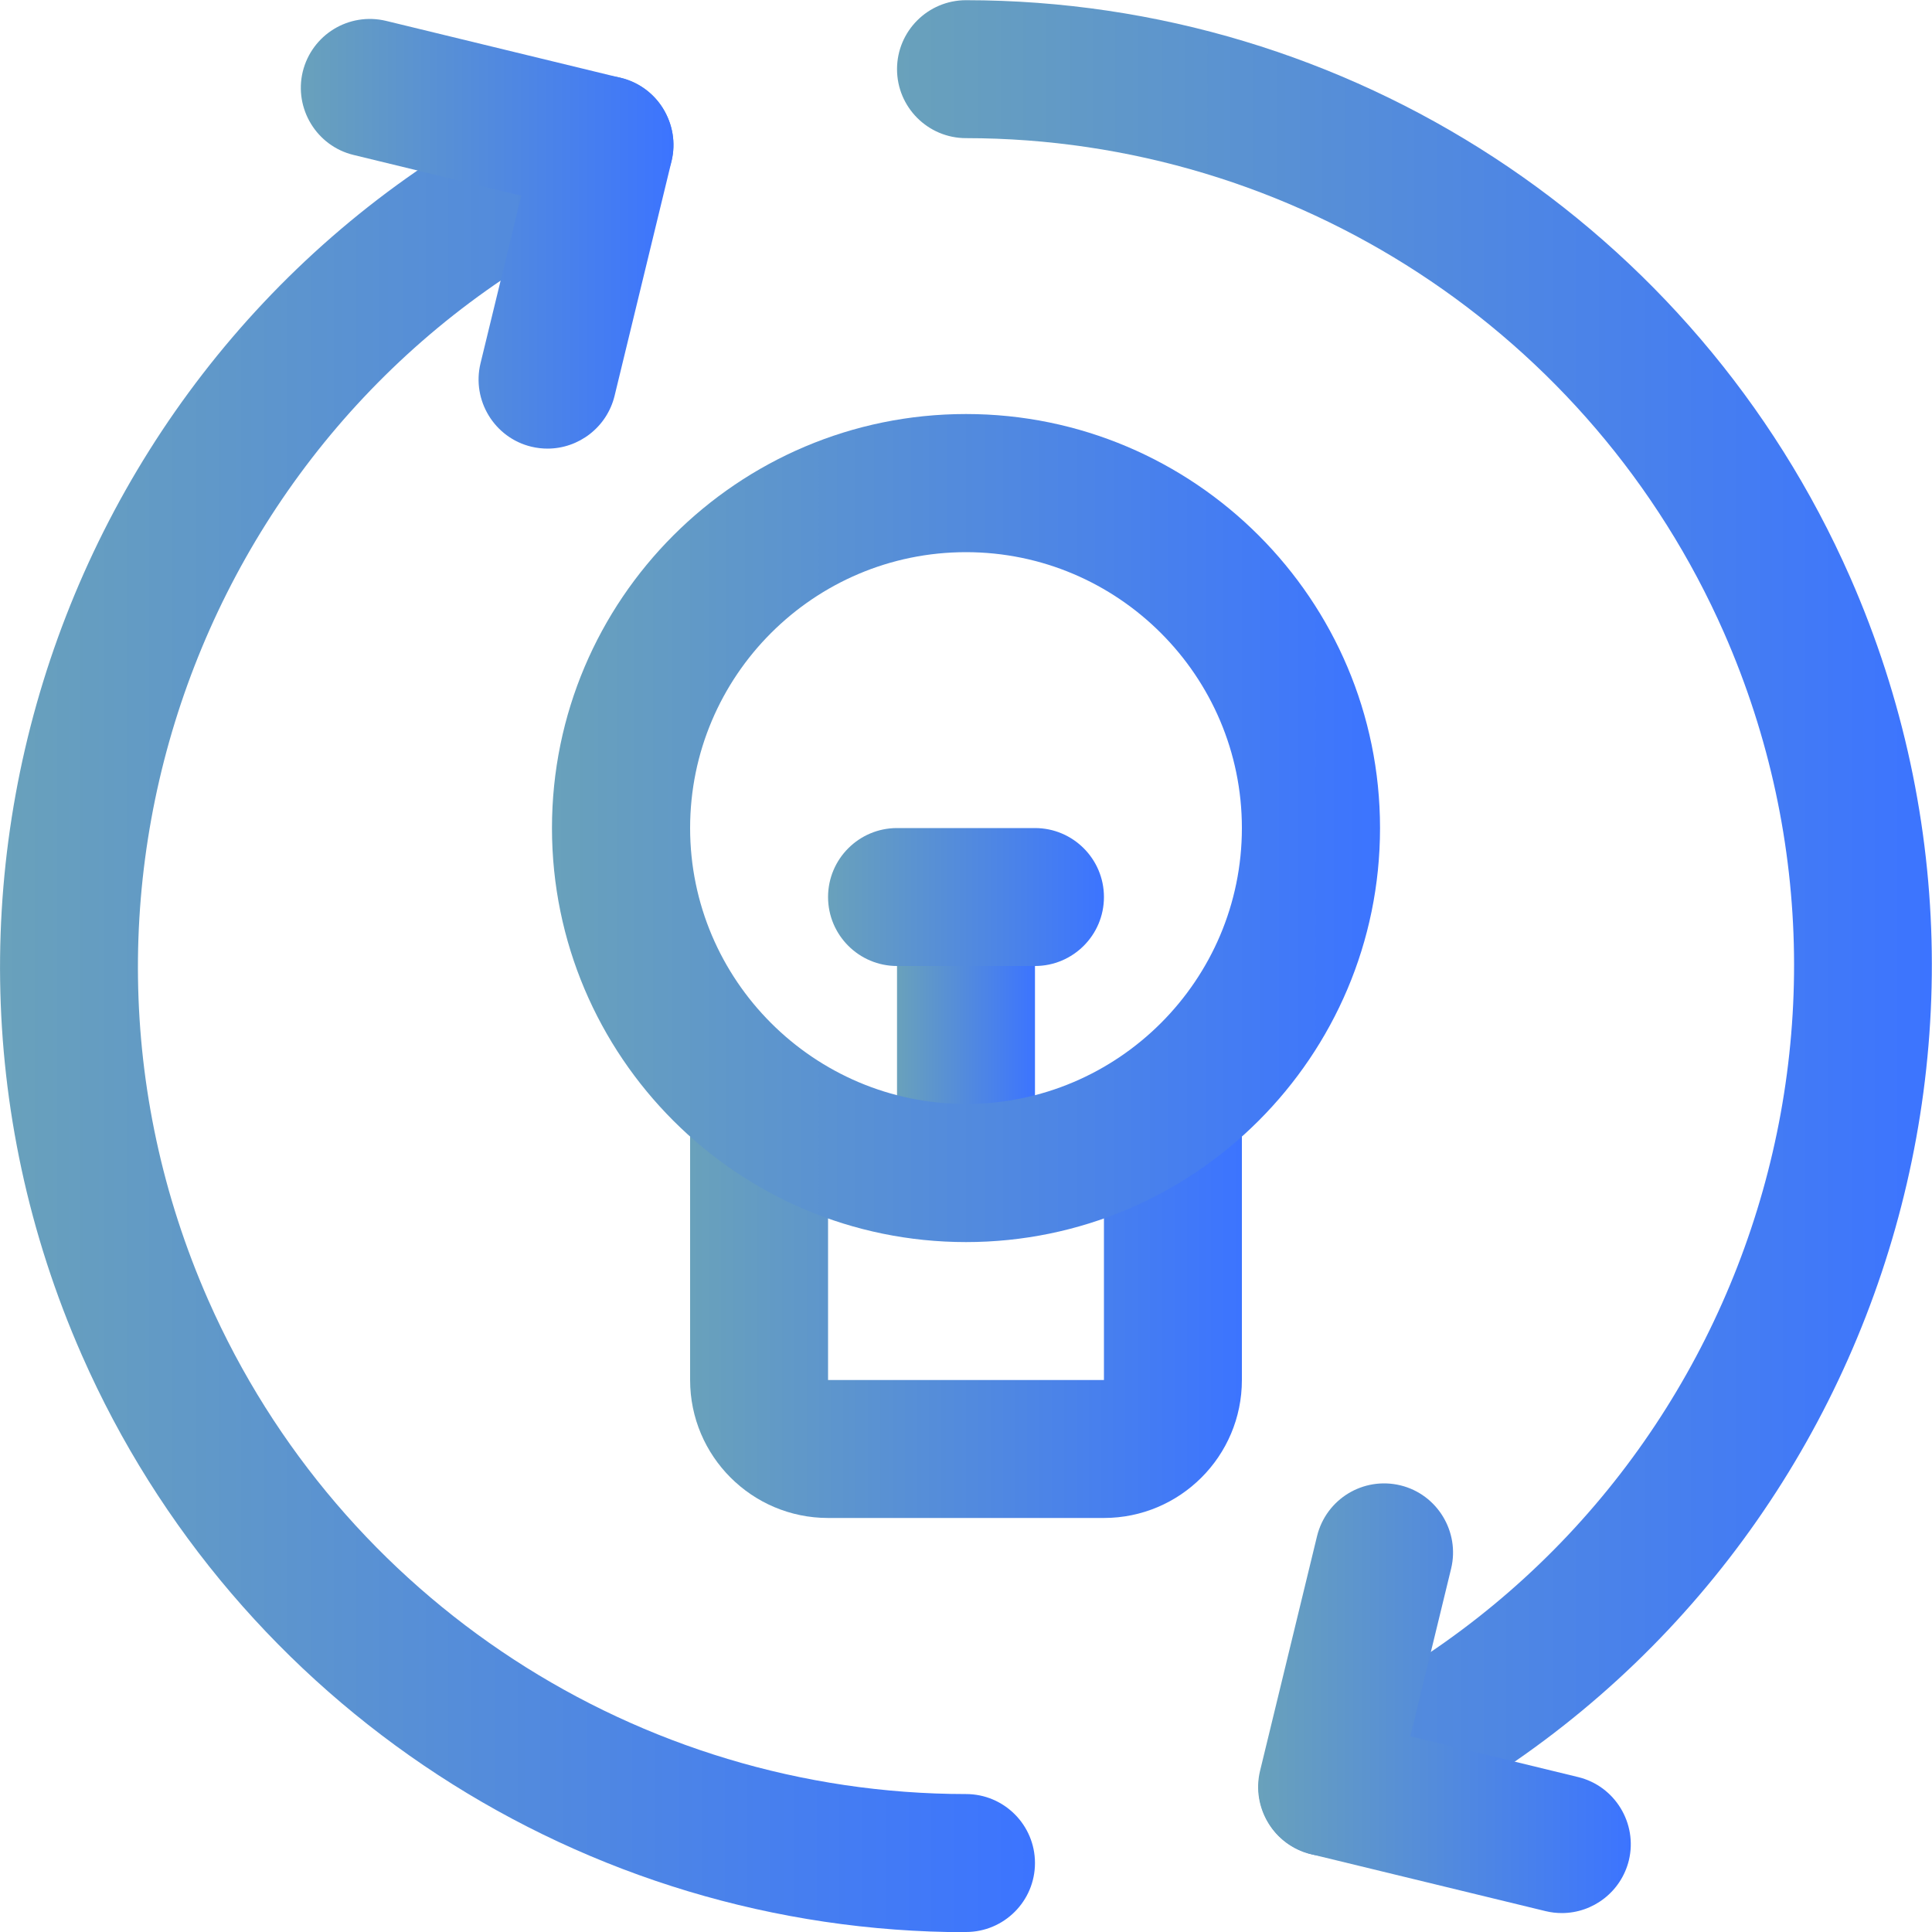
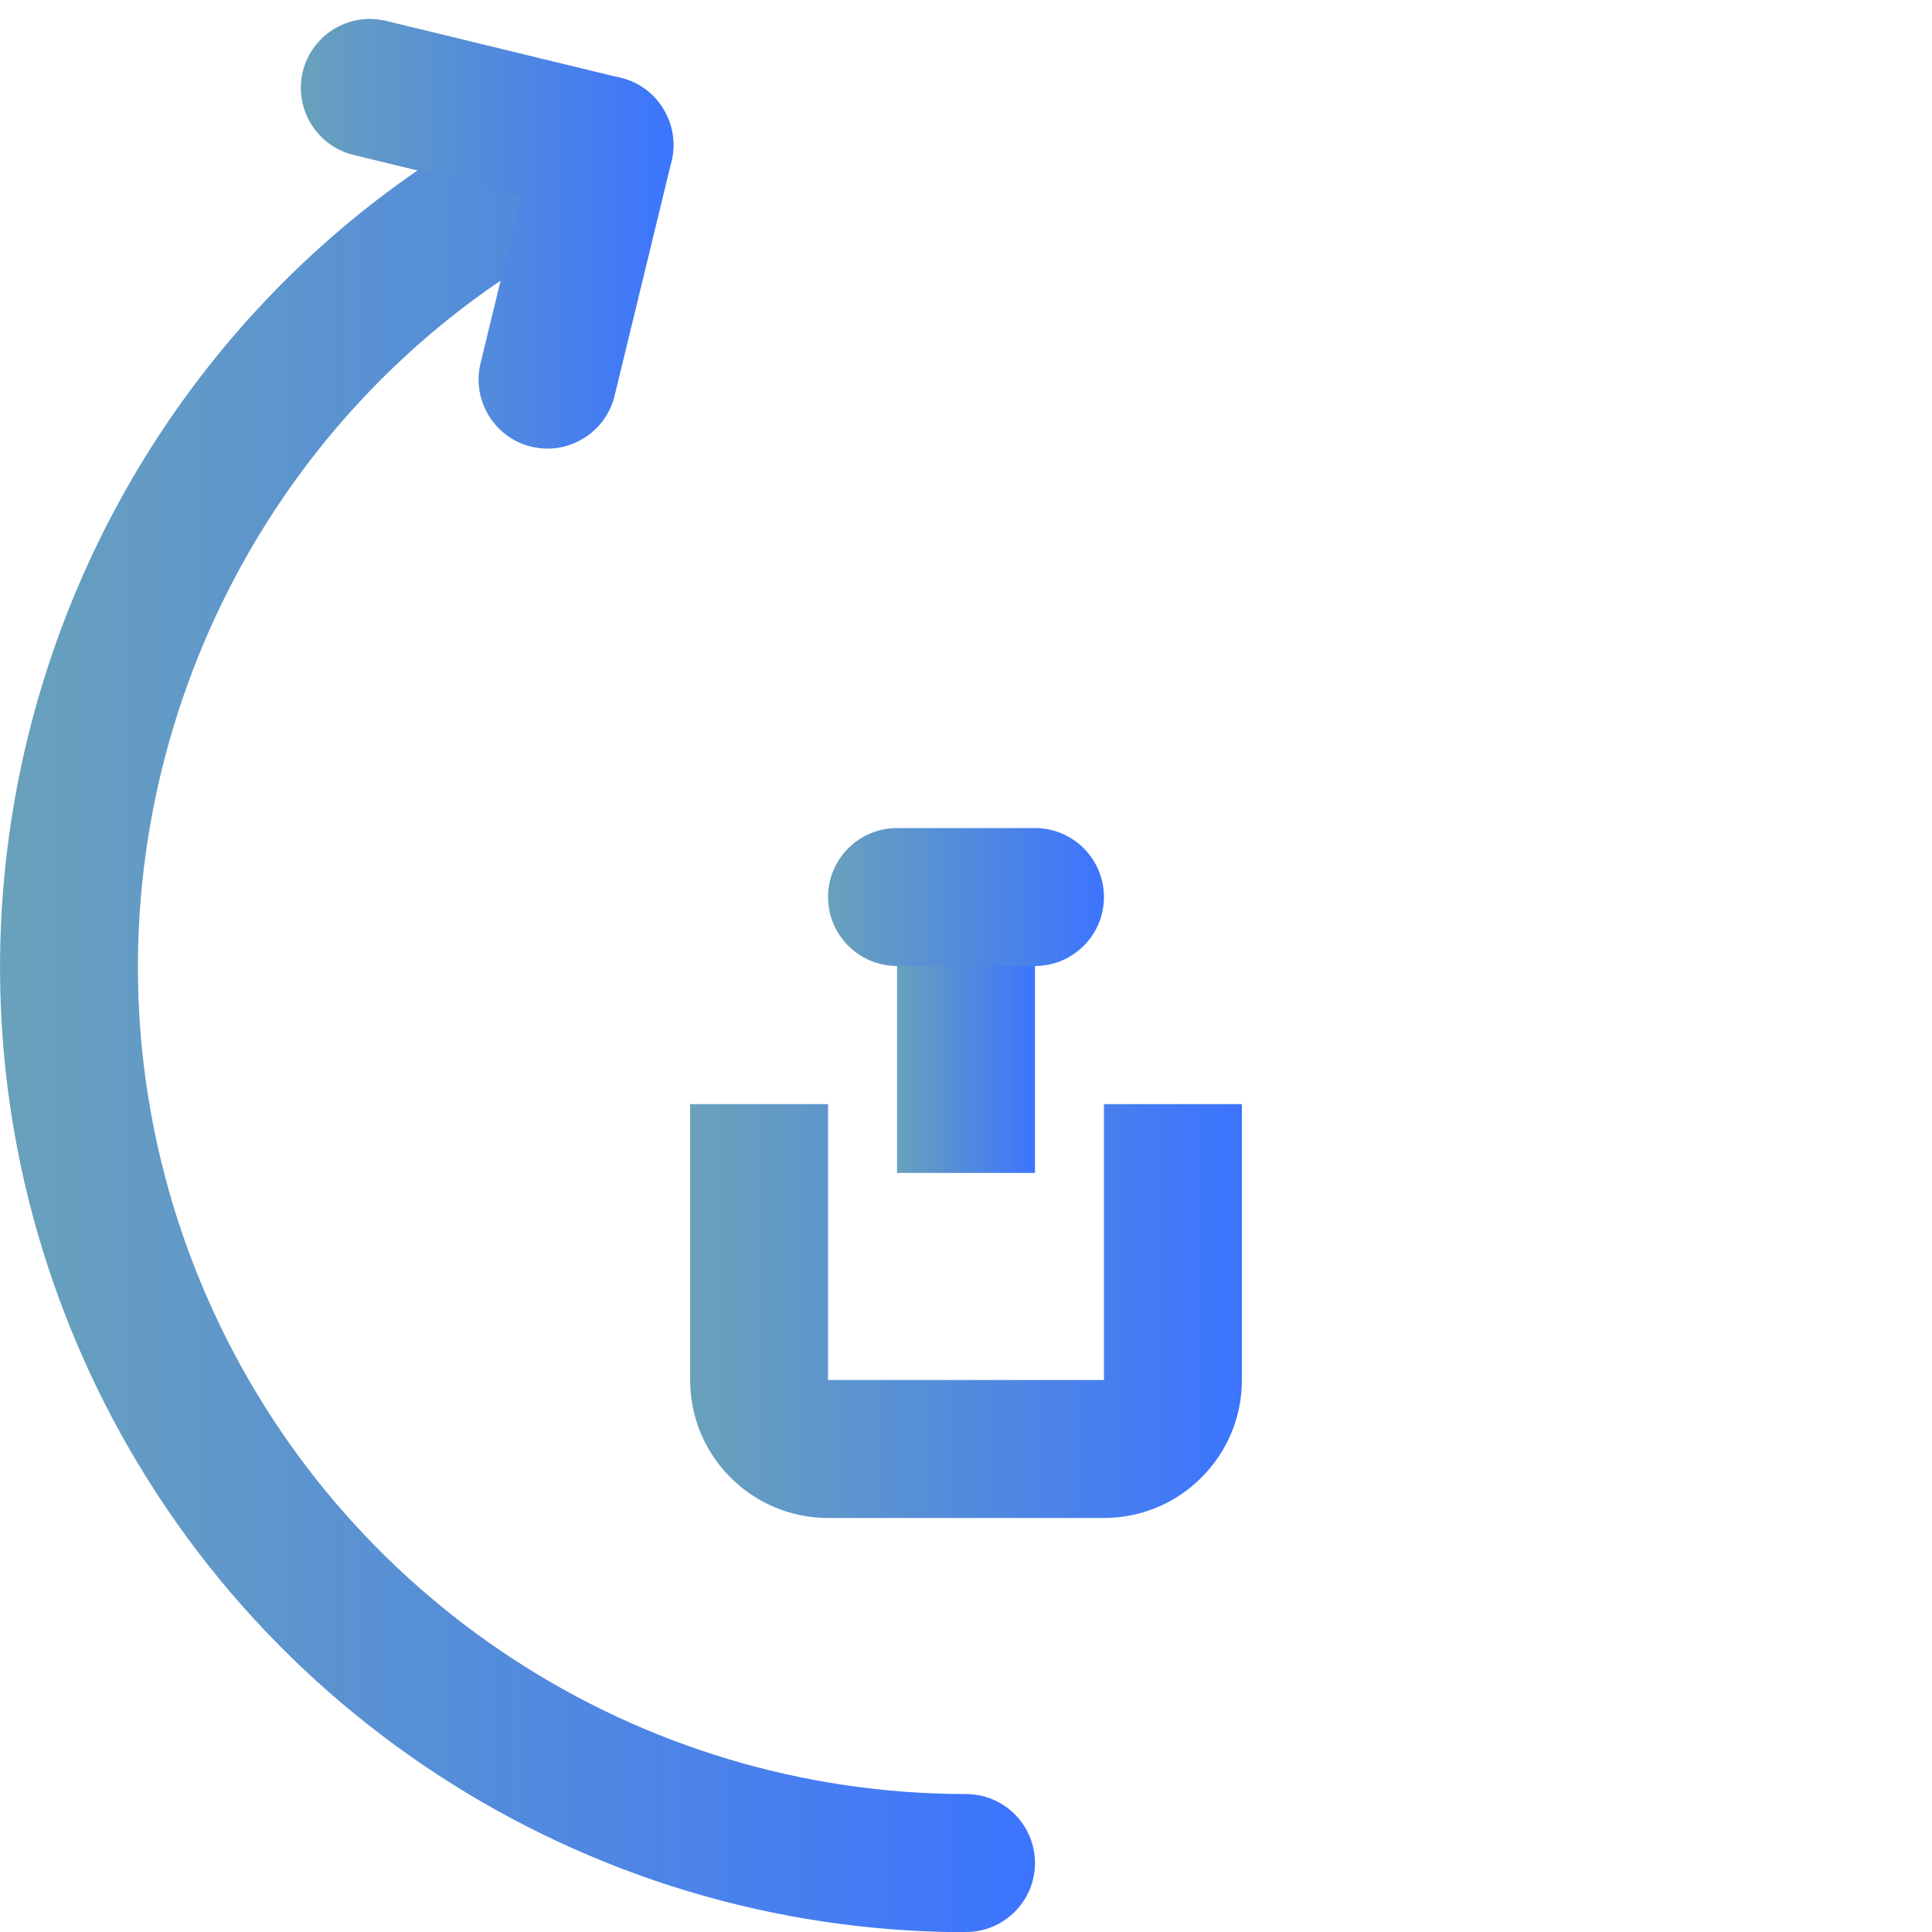
<svg xmlns="http://www.w3.org/2000/svg" xmlns:xlink="http://www.w3.org/1999/xlink" id="Layer_1" data-name="Layer 1" viewBox="0 0 100 100.01">
  <defs>
    <style>
      .cls-1 {
        fill: url(#linear-gradient-2);
      }

      .cls-2 {
        fill: url(#linear-gradient-6);
      }

      .cls-3 {
        fill: url(#linear-gradient-5);
      }

      .cls-4 {
        fill: url(#linear-gradient-7);
      }

      .cls-5 {
        fill: url(#linear-gradient-3);
      }

      .cls-6 {
        fill: url(#linear-gradient);
      }

      .cls-7 {
        fill: url(#linear-gradient-4);
      }

      .cls-8 {
        fill: url(#linear-gradient-8);
      }
    </style>
    <linearGradient id="linear-gradient" x1="46.43" y1="48.04" x2="100" y2="48.04" gradientUnits="userSpaceOnUse">
      <stop offset="0" stop-color="#69a1bb" />
      <stop offset="1" stop-color="#3c74ff" />
    </linearGradient>
    <linearGradient id="linear-gradient-2" x1="65.13" y1="87.9" x2="84.42" y2="87.9" xlink:href="#linear-gradient" />
    <linearGradient id="linear-gradient-3" x1="0" y1="51.97" x2="53.57" y2="51.97" xlink:href="#linear-gradient" />
    <linearGradient id="linear-gradient-4" x1="15.58" y1="12.1" x2="34.87" y2="12.1" xlink:href="#linear-gradient" />
    <linearGradient id="linear-gradient-5" x1="35.72" y1="67.86" x2="64.28" y2="67.86" xlink:href="#linear-gradient" />
    <linearGradient id="linear-gradient-6" y1="53.57" x2="53.57" y2="53.57" xlink:href="#linear-gradient" />
    <linearGradient id="linear-gradient-7" x1="28.57" y1="42.86" x2="71.43" y2="42.86" xlink:href="#linear-gradient" />
    <linearGradient id="linear-gradient-8" x1="42.86" y1="46.43" x2="57.14" y2="46.43" xlink:href="#linear-gradient" />
  </defs>
-   <path class="cls-6" d="M68.72,96.08c-1.37,0-2.69-.8-3.27-2.13-.8-1.8,.02-3.91,1.83-4.7,21.62-9.52,31.47-34.86,21.95-56.51-6.84-15.53-22.24-25.58-39.23-25.59-1.97,0-3.57-1.6-3.57-3.57s1.6-3.57,3.57-3.57h0c19.83,.01,37.79,11.74,45.76,29.86,11.1,25.25-.39,54.82-25.62,65.92-.47,.21-.96,.3-1.43,.3Z" />
-   <path class="cls-1" d="M80.85,99.02c-.28,0-.56-.03-.85-.1l-12.15-2.95c-1.91-.46-3.09-2.4-2.63-4.31l2.95-12.15c.47-1.92,2.39-3.09,4.31-2.63,1.91,.46,3.09,2.4,2.63,4.31l-2.11,8.68,8.68,2.11c1.91,.46,3.09,2.4,2.63,4.31-.4,1.63-1.86,2.73-3.47,2.73Z" />
  <path class="cls-5" d="M50,100.01h0c-19.83-.01-37.79-11.74-45.76-29.86C-6.87,44.9,4.62,15.33,29.85,4.23c1.81-.8,3.92,.03,4.7,1.83,.8,1.8-.02,3.91-1.83,4.7C11.1,20.28,1.25,45.63,10.77,67.27c6.84,15.53,22.24,25.58,39.23,25.59,1.97,0,3.57,1.6,3.57,3.57s-1.6,3.57-3.57,3.57Z" />
  <path class="cls-7" d="M28.35,23.22c-.28,0-.56-.03-.85-.1-1.91-.46-3.09-2.4-2.63-4.31l2.11-8.68-8.68-2.11c-1.91-.46-3.09-2.4-2.63-4.31,.47-1.91,2.38-3.09,4.31-2.63l12.15,2.95c1.91,.46,3.09,2.4,2.63,4.31l-2.95,12.15c-.4,1.63-1.86,2.73-3.47,2.73Z" />
  <path class="cls-3" d="M57.14,78.57h-14.28c-3.94,0-7.14-3.2-7.14-7.14v-14.28h7.14v14.28h14.28v-14.28h7.14v14.28c0,3.94-3.2,7.14-7.14,7.14Z" />
  <rect class="cls-2" x="46.43" y="46.43" width="7.14" height="14.28" />
-   <path class="cls-4" d="M50,64.29c-11.82,0-21.43-9.61-21.43-21.43s9.61-21.43,21.43-21.43,21.43,9.61,21.43,21.43-9.61,21.43-21.43,21.43Zm0-35.71c-7.88,0-14.28,6.41-14.28,14.28s6.41,14.28,14.28,14.28,14.28-6.41,14.28-14.28-6.41-14.28-14.28-14.28Z" />
  <path class="cls-8" d="M53.57,50h-7.14c-1.97,0-3.57-1.6-3.57-3.57s1.6-3.57,3.57-3.57h7.14c1.97,0,3.57,1.6,3.57,3.57s-1.6,3.57-3.57,3.57Z" />
</svg>